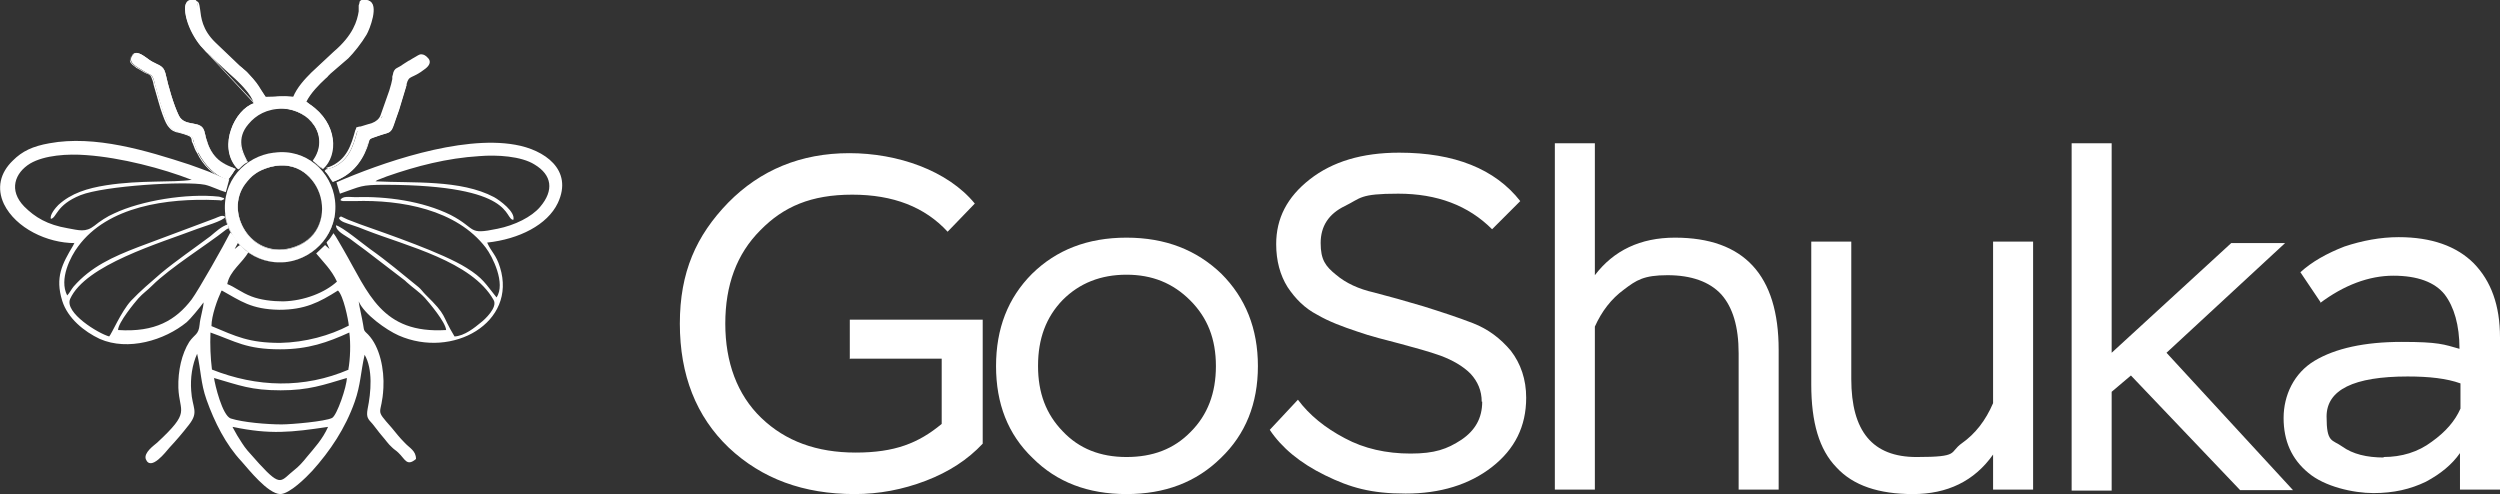
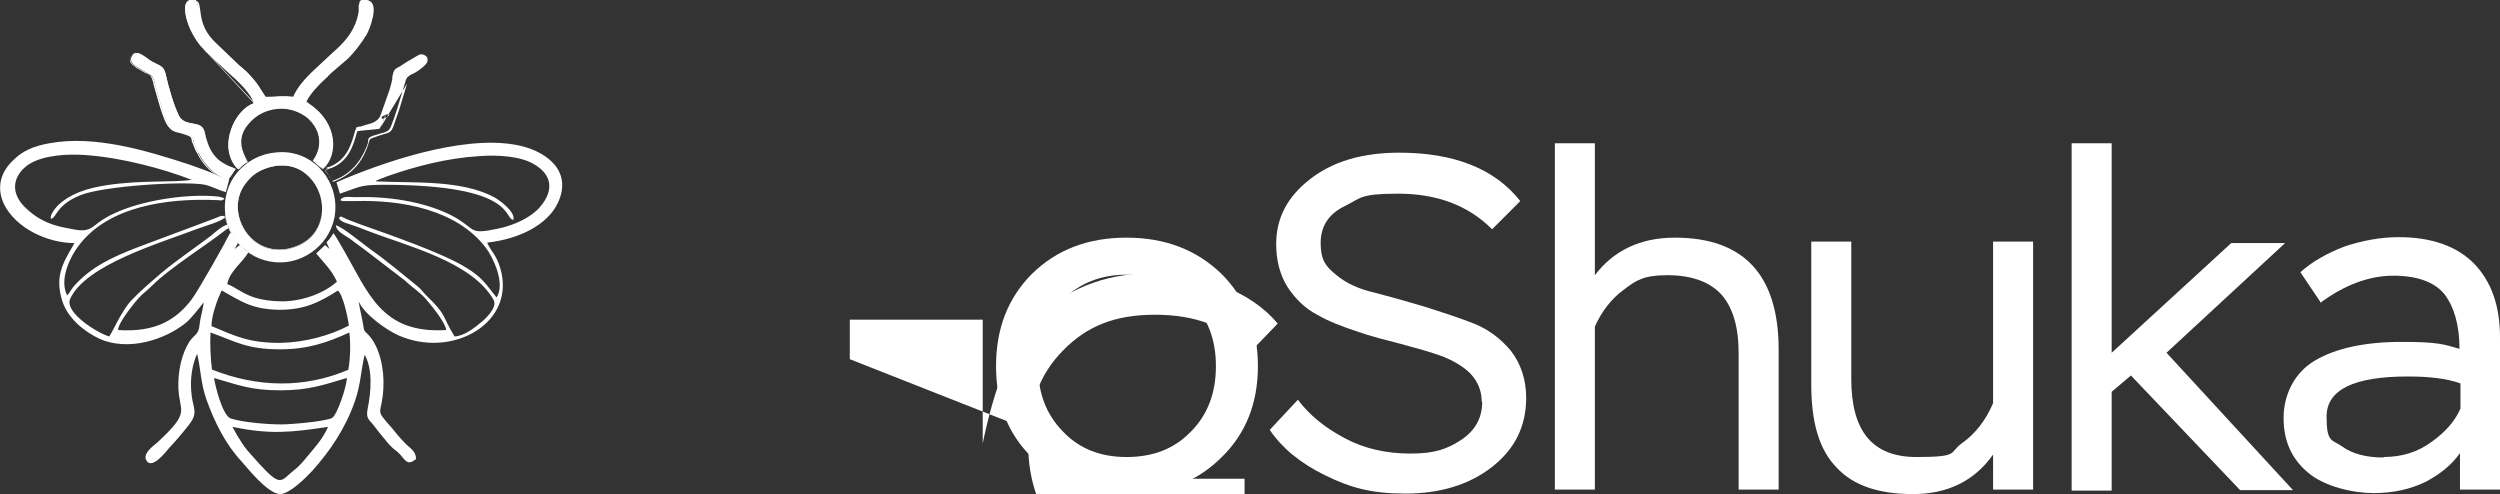
<svg xmlns="http://www.w3.org/2000/svg" id="Layer_1" version="1.1" viewBox="0 0 506 100">
  <rect x="0" y="0" width="506" height="100" fill="#333333" stroke="none" />
  <defs>
    <style> .st0, .st1 { fill: #fff; } .st1 { fill-rule: evenodd; } </style>
  </defs>
  <g>
    <path class="st0" d="M469.7,61.2l-4.1-6.1c2.3-2.1,5.3-3.8,8.9-5.2,3.6-1.2,7.3-1.9,11-1.9,6.6,0,11.7,1.8,15.2,5.3,3.5,3.6,5.3,8.5,5.3,15v30.8h-8.1v-7.4c-1.6,2.3-3.9,4.2-6.9,5.8-3.1,1.5-6.5,2.3-10.6,2.3s-9.9-1.3-13.2-4.1c-3.4-2.8-5-6.5-5-11.1s2.1-9.1,6.3-11.6c4.2-2.5,10.1-3.8,17.6-3.8s8.5.5,11.7,1.4c0-4.8-1.1-8.5-3-11-2-2.5-5.5-3.8-10.4-3.8s-10,1.9-14.9,5.6ZM482.4,92.5c3.7,0,7-1,9.8-3.1,2.8-2,4.7-4.2,5.8-6.7v-5.1c-2.8-1-6.3-1.4-10.7-1.4-10.9,0-16.4,2.7-16.4,8.1s1.1,4.6,3.2,6.1c2.1,1.5,4.9,2.2,8.4,2.2Z" />
    <path class="st0" d="M419.3,99.1V29h8.1v42.4l24.2-22.2h10.9l-24,22.2,25.6,27.8h-10.7l-22.1-23.2-3.9,3.3v20h-8.1Z" />
    <path class="st0" d="M411.5,48.9v50.2h-8.1v-7.1c-3.8,5.4-9.3,8-16.2,8s-12.1-1.7-15.5-5.4c-3.5-3.6-5.1-9.1-5.1-16.8v-28.9h8.1v27.8c0,10.6,4.3,15.8,13.2,15.8s6.5-.9,9.2-2.8c2.7-1.9,4.8-4.6,6.3-8.1v-32.7h8.1Z" />
    <path class="st0" d="M314.7,99.1V29h8.1v26.7c3.8-5,9.2-7.6,16.2-7.6,14,0,21,7.6,21,22.7v28.3h-8.1v-27.6c0-5.4-1.2-9.3-3.5-11.9-2.4-2.6-6.1-3.9-10.9-3.9s-6.3,1-8.8,2.9c-2.6,1.9-4.5,4.4-5.9,7.5v33h-8.1Z" />
    <path class="st0" d="M299.9,81.3c0-2.2-.8-4.1-2.3-5.7-1.5-1.5-3.6-2.7-6-3.6-2.5-.9-5.2-1.6-8.1-2.4-3-.8-6-1.5-8.8-2.5-3-1-5.7-2-8.1-3.4-2.5-1.3-4.4-3.2-6-5.6-1.5-2.4-2.3-5.3-2.3-8.7,0-5.2,2.2-9.5,6.8-13.1,4.6-3.6,10.6-5.4,18.1-5.4,11.2,0,19.4,3.3,24.5,9.8l-5.7,5.7c-4.8-4.8-11.1-7.2-19-7.2s-7.5.9-10.8,2.5c-3.3,1.6-4.9,4.1-4.9,7.5s1,4.7,3.1,6.4c2,1.7,4.6,2.9,7.7,3.6,3.1.8,6.3,1.7,10,2.8,3.5,1.1,6.9,2.2,10,3.4,3.1,1.2,5.6,3.1,7.7,5.6,2,2.6,3.1,5.8,3.1,9.5,0,5.8-2.3,10.4-6.9,14-4.6,3.6-10.5,5.4-17.5,5.4s-11.2-1.2-16.3-3.7c-5.1-2.5-8.8-5.6-11.2-9.2l5.7-6.1c2.3,3.1,5.5,5.7,9.5,7.8,3.9,2.1,8.4,3.1,13.3,3.1s7.4-.9,10.3-2.8c2.8-1.9,4.2-4.4,4.2-7.7Z" />
    <path class="st0" d="M201.6,74.1c0-7.6,2.4-13.8,7.3-18.7,4.9-4.8,11.2-7.3,19.1-7.3s14.2,2.5,19.2,7.3c4.9,4.9,7.4,11.1,7.4,18.7s-2.5,13.8-7.5,18.6c-5,4.9-11.3,7.3-19.1,7.3s-14.1-2.4-19-7.3c-5-4.8-7.4-11-7.4-18.6ZM210.1,74.1c0,5.4,1.6,9.7,5,13.2,3.3,3.5,7.6,5.2,12.9,5.2s9.6-1.6,13-5.1c3.4-3.4,5.1-7.8,5.1-13.3s-1.7-9.8-5.2-13.3c-3.5-3.5-7.7-5.2-12.9-5.2s-9.5,1.7-12.9,5.1c-3.4,3.5-5,7.9-5,13.3Z" />
-     <path class="st0" d="M172,72.7v-8h26.9v25.1c-3,3.2-6.8,5.7-11.5,7.5-4.7,1.8-9.5,2.7-14.4,2.7-10.4,0-18.8-3.1-25.5-9.4-6.6-6.3-9.9-14.7-9.9-25.1s3.3-17.8,9.8-24.5c6.5-6.6,14.7-10,24.5-10s19.9,3.5,25.4,10.2l-5.5,5.7c-4.6-5-11-7.5-19.3-7.5s-13.9,2.4-18.6,7.2c-4.8,4.8-7.1,11.1-7.1,18.9s2.4,14.4,7.3,19.1c4.9,4.7,11.2,7,19.1,7s12.7-1.9,17.4-5.8v-13.2h-18.5Z" />
+     <path class="st0" d="M172,72.7v-8h26.9v25.1s3.3-17.8,9.8-24.5c6.5-6.6,14.7-10,24.5-10s19.9,3.5,25.4,10.2l-5.5,5.7c-4.6-5-11-7.5-19.3-7.5s-13.9,2.4-18.6,7.2c-4.8,4.8-7.1,11.1-7.1,18.9s2.4,14.4,7.3,19.1c4.9,4.7,11.2,7,19.1,7s12.7-1.9,17.4-5.8v-13.2h-18.5Z" />
  </g>
  <g>
    <path class="st1" d="M47.1,86.4c7.6,1.6,11.9,1.1,19.3,0-1.1,2.5-2.8,4.3-4.3,6.1-.7.9-1.6,1.9-2.5,2.6-2.8,2.2-2.6,3.7-7.1-1.2l-2.4-2.7c-.4-.5-.8-1-1.1-1.5-.8-1.2-1.2-1.9-1.9-3.2ZM43.3,76.5c5.2,1.5,7.5,2.5,13.5,2.5,5.7,0,8.7-1.1,13.4-2.5,0,1.7-2,7.6-3,8.1-1.4.7-8.2,1.3-10.2,1.3-2.9,0-7.8-.4-10.3-1.2-1.7-.6-3.2-6.8-3.4-8.3ZM70.6,74.8c-9.1,3.9-18.6,3.6-27.7,0-.3-2.5-.4-4.9-.3-7.5,5.1,1.8,7.2,3.4,14.1,3.4,5.7,0,9.6-1.4,14-3.4.3,2.1.2,5.4-.2,7.5ZM44.9,58.8c3.8,2.1,5.9,3.8,11.6,3.9,5.2,0,8.1-1.5,11.9-3.9,1.1,1,2.1,5.9,2.2,7.1-3.8,2-8.8,3.4-13.9,3.5-6.3,0-8.9-1.3-13.9-3.4,0-2.1,1.2-5.4,2-7.1ZM15.1,49.1l-.3.6c-2.2,3.7-3.7,6.4-2.2,11.2,1.1,3.5,4.4,6.2,7.6,7.7,5.7,2.5,13.1.3,17.6-3.4.7-.6,2.7-3,3.4-4,0,1-.7,3.2-.8,4.5-.2,2.1-1,1.9-2.1,3.5-1.5,2.4-2.3,5.8-2.2,9.3.2,5.1,2.6,4.7-4.3,11.1-.7.6-2.7,2-2.3,3.3,1,2.6,4.1-1.5,4.8-2.3,1.4-1.5,2.6-2.9,4-4.7,2-2.6.6-3.3.4-6.8-.2-2.6.2-5.3,1.2-7.5.8,3.4.7,5.9,1.9,9.3,1.6,4.5,3.9,9.1,7.1,12.5,1.5,1.7,5.3,6.5,7.8,6.6,1.9,0,5.3-3.4,6.5-4.7,3.6-4,6.7-8.6,8.6-14,1.2-3.4,1.2-6,2-9.5,1.7,2.9,1.3,7.6.6,11-.3,1.7.1,2,1,3,.6.7,1.2,1.6,1.9,2.4.8.9,1.2,1.6,2.1,2.4.4.4.8.6,1.2,1,1.4,1.3,1.7,2.9,3.6,1.3,0-1.7-1.3-2.2-2.3-3.3-1.1-1.1-1.6-1.8-2.6-3-3.7-4.2-2-2.2-1.7-8.1.2-3.7-.7-8.3-3.1-10.8-.8-.8-.8-.6-1-2-.2-1.3-.8-3.7-.9-4.7,1.1,2.6,5.6,5.8,8.1,6.9,10.9,4.8,24-2.6,20.5-13.8-.8-2.6-1.7-3-2.6-5,6.5-.7,12.2-3.6,14.3-8,3.2-6.8-2.8-10.8-8.6-11.8-11.1-2-27.5,3.8-36.2,7.6l.7,2.3c4.4-1.5,4-1.8,9.3-1.8,26.4.1,23.8,6.9,25.8,7.1.5-1.6-2.8-4-3.9-4.6-6.8-3.6-16.5-2.8-24-3.2.2-.1.2-.2.5-.3l1.8-.7c6-2.1,12.2-3.7,18.7-4.1,3.6-.3,8.5,0,11.2,1.7,3.5,2.1,4,5.2,1.1,8.6-1.7,2-5.1,3.7-8.6,4.4-6.2,1.3-4.1,0-9.5-2.8-5.7-2.8-12.9-3.8-19.4-3.6-1,0-2.5-.3-2.9.6.4.3,0,0,.5.2h2.4c9.4-.3,20.6,1.7,26.5,9.4,1.4,1.8,4.1,7.3,2.2,10.1-2.2-2.7-2.7-3.9-6.1-6-4.8-3-15.6-6.7-21.5-8.8-.8-.3-1.3-.5-2.1-.8-.4-.1-1.5-.7-1.8-.8l-.4.3c.2.8,1.7,1.1,2.5,1.4,1,.3,2,.7,3,1.1,8.2,3.2,21.4,6.3,25.8,14.1.9,1.5-1.8,4-2.6,4.6-1.2,1-3.3,2.7-5.3,2.8-2.8-4.6-1.3-4-5.9-8.5-.5-.5-.9-1.1-1.4-1.5-3.2-2.6-6.4-5.3-9.8-7.7-1.4-1-5.6-4.5-6.9-4.8,0,1.2,1.8,2,2.8,2.7,1.1.8,2.1,1.6,3.1,2.3l7.7,5.9c.5.4.3.2.7.6,1.2,1.1,2.6,2,3.7,3.2.8.9,4.2,4.9,4.3,6.5-13.1.8-15.7-7.5-20.8-16.3-.5-.8-1.5-2.7-2-3.3-.3.4-.3.5-.6.9-.4.6-.5.5-.8,1l.6,1.3-.9-.8-1.7,1.6s0,0-.1.1c1.4,1.7,3.1,3.3,4.2,5.7-2.4,2.2-6.6,3.9-10.9,4-2.2,0-4.6-.3-6.4-1-2.1-.8-3.5-2-4.9-2.5.5-2.7,3.1-4.3,4.3-6.5-.8-.3-1.1-.9-1.7-1.4-.6.3-.5.4-1.1.8l.7-1.3c-.5-.7-.9-1.6-1.6-2-1.2,2.4-6.4,11.6-7.8,13.5-3.2,4.2-7.4,6.7-14.9,6.2,0-1.5,3.4-5.6,4.1-6.4,1-1.1,1.7-1.5,2.8-2.6,3.6-3.6,11.3-8.4,14.8-11.2,1-.8.6.2.6-1.2-1.4.4-2.5,1.5-3.6,2.4-3.2,2.4-7,5-10,7.5-2.3,2-4.1,3.5-6.1,5.6-2,2.2-3.9,6.7-4.4,7.2-2.2-.6-9.1-4.8-7.9-7.6,3.1-6.9,18.2-11.3,25.8-14.2,1-.4,5.3-1.6,5.6-2.4-.6-.5-1.3,0-2.1.3l-15.5,5.8c-5.2,2-9.6,4-13.1,8-.5.6-.8,1.3-1.3,1.8-1.7-3.3.7-7.9,2.2-9.9,6-8.2,18.1-9.8,27.9-9.4,1.6,0,.6.3,1.7-.2-.4-.6.3,0-.4-.3-.2-.1-.7-.2-.7-.2-6.5-.7-15.7.8-21.2,3.4-1.4.6-2.9,1.6-4,2.5-1.8,1.4-3.1.9-5.4.5-4.1-.7-6.6-2.2-8.8-4.4-3.2-3.3-1.9-6.8,1.2-8.7,2.9-1.7,7.6-2,11.4-1.7,7,.5,15.4,2.7,21.3,5-3.9.6-10.2,0-17.3,1.1-3.8.6-7.1,1.6-9.7,4-.5.5-1.8,2-1.5,2.8,1.2-.2,1-2.8,6-4.8,4.8-1.9,21.3-2.9,25.2-2.1,1.3.3,2.8,1.1,4.2,1.5l.7-2.6c-1.3-.2-2.8-1-4-1.5-1.3-.5-2.7-1-4.1-1.5-8.6-2.8-19.1-6-28.3-4.3-3.4.6-5.5,1.6-7.4,3.5C0,35-.7,38.1.8,41.3c2.4,4.9,8.8,7.9,14.3,7.9Z" />
    <path class="st1" d="M51.4,20.9c-3.9,1.3-7.3,8.6-3.6,13,.2.2.2.2.3.3.6-.6,1-1.2,1.9-1.5-.4-1-2.9-4.2.1-7.7,1.5-1.7,3.7-3.2,6.9-3.1,5.6.2,10,5.7,6.4,10.7.6.5,1.3,1.2,1.9,1.5,3.1-2.8,3-9.2-2.6-13l-.8-.6c.9-1.8,2.6-3.5,3.9-4.7.4-.3.6-.7,1-1l3.6-3.1c1.1-1.1,2.7-3.1,3.7-4.8.6-1,2.5-6,.5-6.8-3.6-1.3,1.2,3.6-6.8,10.3l-4.5,4.2c-1.3,1.3-2.9,3-3.7,5-2.6-.3-3.5,0-5.9,0-1.6-2.2-1.4-2.5-3.7-4.9-.8-.8-1.5-1.3-2.3-2l-4.5-4.3c-4.9-4.9-1.6-9.3-4.8-8.4-2.3.7,0,6.5,2.2,9.2,1.9,2.3.9,1,2.2,2.3,2.6,2.7,7.4,6.1,8.5,9.2Z" />
    <path class="st1" d="M51.4,20.9h0c-1.9.6-3.8,2.8-4.6,5.3-.9,2.5-.8,5.5,1.1,7.7.1.1.2.2.2.2,0,0,0,0,0,0,0,0,0,0,0,0,0,0,.2-.2.2-.3.5-.5.9-.9,1.6-1.2,0-.1-.1-.3-.3-.5-.7-1.4-2.2-4.2.4-7.2,1.5-1.8,3.7-3.2,6.9-3.1,2.8,0,5.3,1.5,6.7,3.6,1.3,2,1.5,4.7-.3,7.1.2.1.3.3.5.5.1.1.3.2.4.4.3.3.6.5.9.7,3.1-2.8,3-9.2-2.6-13h0s-.8-.6-.8-.6h0c.9-1.9,2.6-3.5,3.9-4.7.2-.2.3-.3.5-.5,0,0,0,0,0,0,.2-.2.3-.3.5-.5h0s3.6-3.1,3.6-3.1h0c1.1-1.1,2.7-3.1,3.7-4.8.3-.5.9-2,1.2-3.5.2-.7.2-1.5.1-2,0-.6-.4-1-.9-1.2-.4-.2-.8-.2-1-.2-.1,0-.2,0-.3.1,0,0-.1.1-.2.2,0,.2-.1.5-.2.8,0,.1,0,.2,0,.3,0,.3,0,.6,0,.9-.3,1.9-1.1,4.8-5.1,8.2,0,0,0,0,0,0l-4.5,4.2h0c-1.3,1.3-2.9,3-3.7,5h0s0,0,0,0c-1.8-.2-2.8-.2-4.1,0-.5,0-1.1,0-1.8,0h0c-.5-.7-.8-1.2-1.1-1.7-.6-1-1-1.6-2.5-3.2-.4-.4-.8-.7-1.1-1,0,0-.1-.1-.2-.2-.3-.2-.6-.5-.9-.8l-4.5-4.3c-2.5-2.5-2.9-4.8-3.1-6.4,0-.1,0-.2,0-.3,0-.3,0-.5,0-.7,0-.3-.1-.5-.2-.7-.1-.2-.2-.3-.5-.3-.2,0-.5,0-.9.1-.6.2-.9.7-.9,1.3,0,.7,0,1.5.3,2.5.5,1.9,1.7,4,2.8,5.3M63.4,14.7l4.5-4.2c4.7-3.9,5-7.2,5.2-9,.1-1.3.2-1.8,1.6-1.3,2.1.7.1,5.8-.5,6.8-1,1.7-2.6,3.7-3.7,4.8l-3.6,3.1c-.2.2-.4.4-.5.5-.1.2-.3.3-.5.5-1.3,1.2-3,2.9-3.9,4.7l.8.6c5.6,3.8,5.7,10.2,2.6,13-.4-.2-.9-.6-1.3-1-.2-.2-.4-.3-.5-.5,3.6-4.9-.8-10.5-6.4-10.7-3.2,0-5.4,1.3-6.9,3.1-2.6,3-1.1,5.8-.4,7.2.1.2.2.4.3.5,0,0,0,0,0,0,0,0,0,0,0,0-.7.3-1.1.7-1.6,1.2,0,0-.2.2-.3.3,0,0,0,0,0,0,0,0,0,0-.3-.3-3.7-4.4-.3-11.7,3.6-13,0,0,0,0,0,0h0s0,0,0,0c-.8-2.2-3.4-4.6-5.8-6.7-1-.9-1.9-1.7-2.6-2.5-.5-.5-.7-.6-.8-.7-.2-.1-.3-.2-1.4-1.6-2.3-2.7-4.5-8.5-2.2-9.2,1.5-.4,1.5.3,1.7,1.6.2,1.6.4,4.1,3.1,6.7l4.5,4.3c.3.3.6.6.9.8.4.4.9.7,1.3,1.2,1.5,1.6,1.9,2.2,2.5,3.2.3.4.6,1,1.1,1.7.7,0,1.3,0,1.8,0,1.2,0,2.2-.1,4.1,0,.9-2,2.4-3.6,3.7-5ZM51.4,20.9h0s0,0,0,0ZM42.3,11c.1,0,.3.3.6.6.7.7,1.4,1.4,2.3,2.1.1.1.2.2.4.3.7.6,1.5,1.3,2.2,2,1.7,1.6,3.1,3.2,3.7,4.8M42.3,11c0,0-.1,0-.1-.1h.1ZM42.2,10.9s0,0,0,0h0ZM42.1,10.9s0,0,0,0h0ZM42.1,10.9c-.1-.1-.4-.4-1.3-1.5l1.3,1.5Z" />
    <path class="st1" d="M54.7,33.8c10.7-2.8,15.1,13.6,4.1,16.5-8.1,2.1-13.4-7.3-9.2-13,1.3-1.7,2.5-2.8,5.1-3.5ZM55.4,30.9c-5.8.7-10.6,5.8-9.8,12.5.7,5.6,6.1,10.5,12.6,9.6,5.5-.8,10.4-5.9,9.6-12.5-.7-5.7-5.8-10.5-12.3-9.6Z" />
    <path class="st1" d="M64.3,46.1c-1,1.9-2.8,3.5-5.5,4.2-4.1,1.1-7.4-.8-9.3-3.6-1.8-2.8-2.1-6.6,0-9.4.6-.9,1.3-1.6,2.1-2.1.8-.6,1.8-1,3.1-1.4,2.7-.7,5-.2,6.7,1,1.7,1.2,3,3.1,3.5,5.1.5,2.1.4,4.3-.6,6.2ZM55.4,30.9c-5.8.7-10.6,5.8-9.8,12.5.7,5.5,6.1,10.5,12.6,9.6,5.5-.8,10.4-5.9,9.5-12.5-.7-5.7-5.8-10.4-12.3-9.6ZM58.8,50.2c11-2.9,6.6-19.3-4.1-16.5-2.6.7-3.9,1.8-5.1,3.5-4.2,5.7,1.1,15.1,9.2,13ZM45.6,43.4c-.8-6.7,4-11.8,9.8-12.5,6.6-.8,11.6,3.9,12.3,9.6.8,6.6-4,11.7-9.6,12.5-6.5.9-11.9-4-12.6-9.6Z" />
    <path class="st1" d="M46.1,36.4c.5-.4,1.1-1.6,1.6-2.2l-.9-.4c-3.3-1.3-4.6-3.3-5.4-7.1-.6-2.6-3.9-.8-5.2-3.3-1.1-2.3-2.1-5.8-2.7-8.5-.4-1.7-1.5-1.7-3-2.6-.9-.5-2.7-2.4-3.7-1.1-1.1,1.5,1.1,2.4,2,3,1.9,1.3,2,.4,2.6,3,3,11,3.3,8.8,6.8,10.2.9.4.8.6,1.1,1.6.3.8.5,1.4.9,2,1.2,2.3,3.3,4.7,6,5.4Z" />
    <path class="st1" d="M40.1,31c1.2,2.3,3.3,4.7,6,5.4.3-.3.6-.8,1-1.3.2-.3.4-.7.6-.9,0,0,0,0,0,0l-.9-.4c-3.3-1.3-4.6-3.3-5.4-7.1-.3-1.3-1.3-1.5-2.4-1.7-1.1-.2-2.2-.4-2.8-1.6-1.1-2.3-2.1-5.8-2.7-8.5-.3-1.3-1-1.6-1.9-2-.3-.2-.7-.3-1.1-.6-.2-.1-.4-.3-.7-.5-1-.7-2.3-1.7-3.1-.6-1,1.2.5,2.1,1.5,2.7.2.1.3.2.5.3.6.4,1,.6,1.3.7.7.4.9.4,1.4,2.2,2.5,9,3.1,9.2,5.2,9.7.5.1,1,.3,1.6.5.7.3.8.5.9,1,0,.2,0,.3.2.6.3.8.5,1.4.9,2ZM46.8,33.8c-1.7-.7-2.8-1.5-3.7-2.6-.8-1.1-1.4-2.6-1.8-4.5-.1-.6-.5-1-.9-1.2-.4-.2-.9-.3-1.5-.4,0,0,0,0,0,0-1.1-.2-2.2-.4-2.8-1.6-1.1-2.3-2.1-5.8-2.7-8.5,0-.4-.2-.7-.4-1-.2-.3-.4-.4-.7-.6-.2-.2-.5-.3-.8-.4,0,0,0,0,0,0-.3-.2-.7-.3-1.1-.5-.2-.1-.4-.3-.7-.5,0,0-.1,0-.2-.1-.3-.2-.7-.5-1-.7-.3-.2-.7-.3-1-.3-.3,0-.6.1-.9.4-.3.4-.3.7-.3,1,0,.3.3.6.5.8.3.2.6.5.9.7.1,0,.2.1.4.2.2.1.3.2.5.3.5.3.8.5,1.1.6,0,0,0,0,.1,0,.2.1.4.2.5.3.2.1.3.3.4.6.1.3.3.7.4,1.4.8,2.7,1.3,4.7,1.8,6,.5,1.4.9,2.2,1.4,2.7.4.5.9.7,1.5.9.2,0,.3,0,.5.1.5.1,1,.3,1.6.5.5.2.7.3.8.6,0,.1.1.2.1.4,0,0,0,0,0,0,0,.2,0,.3.2.6.3.8.5,1.4.9,2,1.1,2.3,3.3,4.7,6,5.4.2-.2.5-.6.8-1,0,0,.1-.2.2-.3.2-.3.4-.6.6-.9l-.9-.4Z" />
-     <path class="st1" d="M72.5,26c-.9,3.1-1.6,6.5-5.4,8-.2,0-.5.1-.7.2-.8.3-.3,0-.7.4.8.8.9,1.3,1.6,2.2,3.5-1.2,5.7-3.7,6.9-6.9.8-2.1,0-1.6,2.3-2.4,3.2-1.1,2.3,0,4.2-5.2l1.6-5.3c.5-1.9,1-.9,3.8-3.1,1.8-1.4.4-2.5-.3-2.6-.7,0-3.1,1.8-4.4,2.4-2,1-1.1,1-2.3,4.9l-1.8,5.1c-.6,1.5-2.2,1.7-4.8,2.4Z" />
    <path class="st1" d="M66.4,34.2c-.2,0-.3.1-.4.1,0,0,0,0,0,0,0,0,0,0,0,0,0,0,0,0,0,0,0,0,0,0,0,0,0,0,0,0,0,0,0,0,0,0,0,0,0,0,0,0-.2.2.4.4.6.7.8,1.1,0,0,0,.2.1.2.2.3.3.5.6.8,3.5-1.2,5.6-3.7,6.9-6.9.2-.5.3-.8.3-1.1,0,0,0,0,0-.1,0-.3.1-.4.2-.6.1-.1.3-.2.5-.3.1,0,.3-.1.5-.2.2,0,.4-.1.7-.2.4-.1.7-.2,1-.3,0,0,0,0,0,0,.2,0,.5-.1.6-.2.4-.1.6-.3.8-.5.2-.3.4-.7.6-1.3,0-.2.2-.5.3-.8.2-.6.4-1.2.7-2.1l1.6-5.3c.1-.5.3-.8.4-1,.2-.2.4-.3.6-.5,0,0,.1,0,.2-.1.5-.2,1.3-.6,2.5-1.6.4-.4.7-.7.8-1,.1-.3,0-.6,0-.8-.1-.2-.3-.4-.5-.5-.2-.1-.4-.2-.6-.2,0,0-.2,0-.3,0-.1,0-.3.1-.5.2-.3.2-.7.4-1.2.7-.2.1-.4.3-.7.4-.6.4-1.3.8-1.7,1.1-.5.3-.8.4-1,.6-.2.2-.3.4-.4.7,0,.2-.1.4-.2.8,0,.2,0,.3,0,.5-.1.6-.3,1.3-.6,2.3h0s-1.8,5.1-1.8,5.1c-.3.7-.9,1.2-1.7,1.5-.6.2-1.4.4-2.3.7-.3,0-.6.1-.9.2,0,.2-.1.4-.2.6-.8,2.9-1.7,6-5.3,7.4-.1,0-.2,0-.3.1h0c-.1,0-.2,0-.3.1ZM76.9,26c0,.2-4.5.4-4.6.6-.8,2.9-1.7,6-5.2,7.4-.1,0-.2,0-.3.1-.1,0-.2,0-.3.1-.4.2-.5.2-.5.2,0,0,0,0-.2.2,0,0,0,0,0,0,0,0,0,0,0,0,.5.5.7.9,1,1.3.2.3.3.5.6.9,3.5-1.2,5.7-3.7,6.9-6.9.4-1.1.4-1.5.6-1.7.2-.2.6-.3,1.7-.7,1.4-.5,2-.5,2.4-.9.6-.5.7-1.4,1.8-4.4l1.6-5.3M79.1,18.5l-1.8,5.1,1.8-5.1ZM77.3,23.6c-.6,1.3,2.9-.9.8-.4l-.8.4ZM78.1,23.3c-.3,0-1,2.7-1.3,2.8l1.3-2.8Z" />
  </g>
</svg>